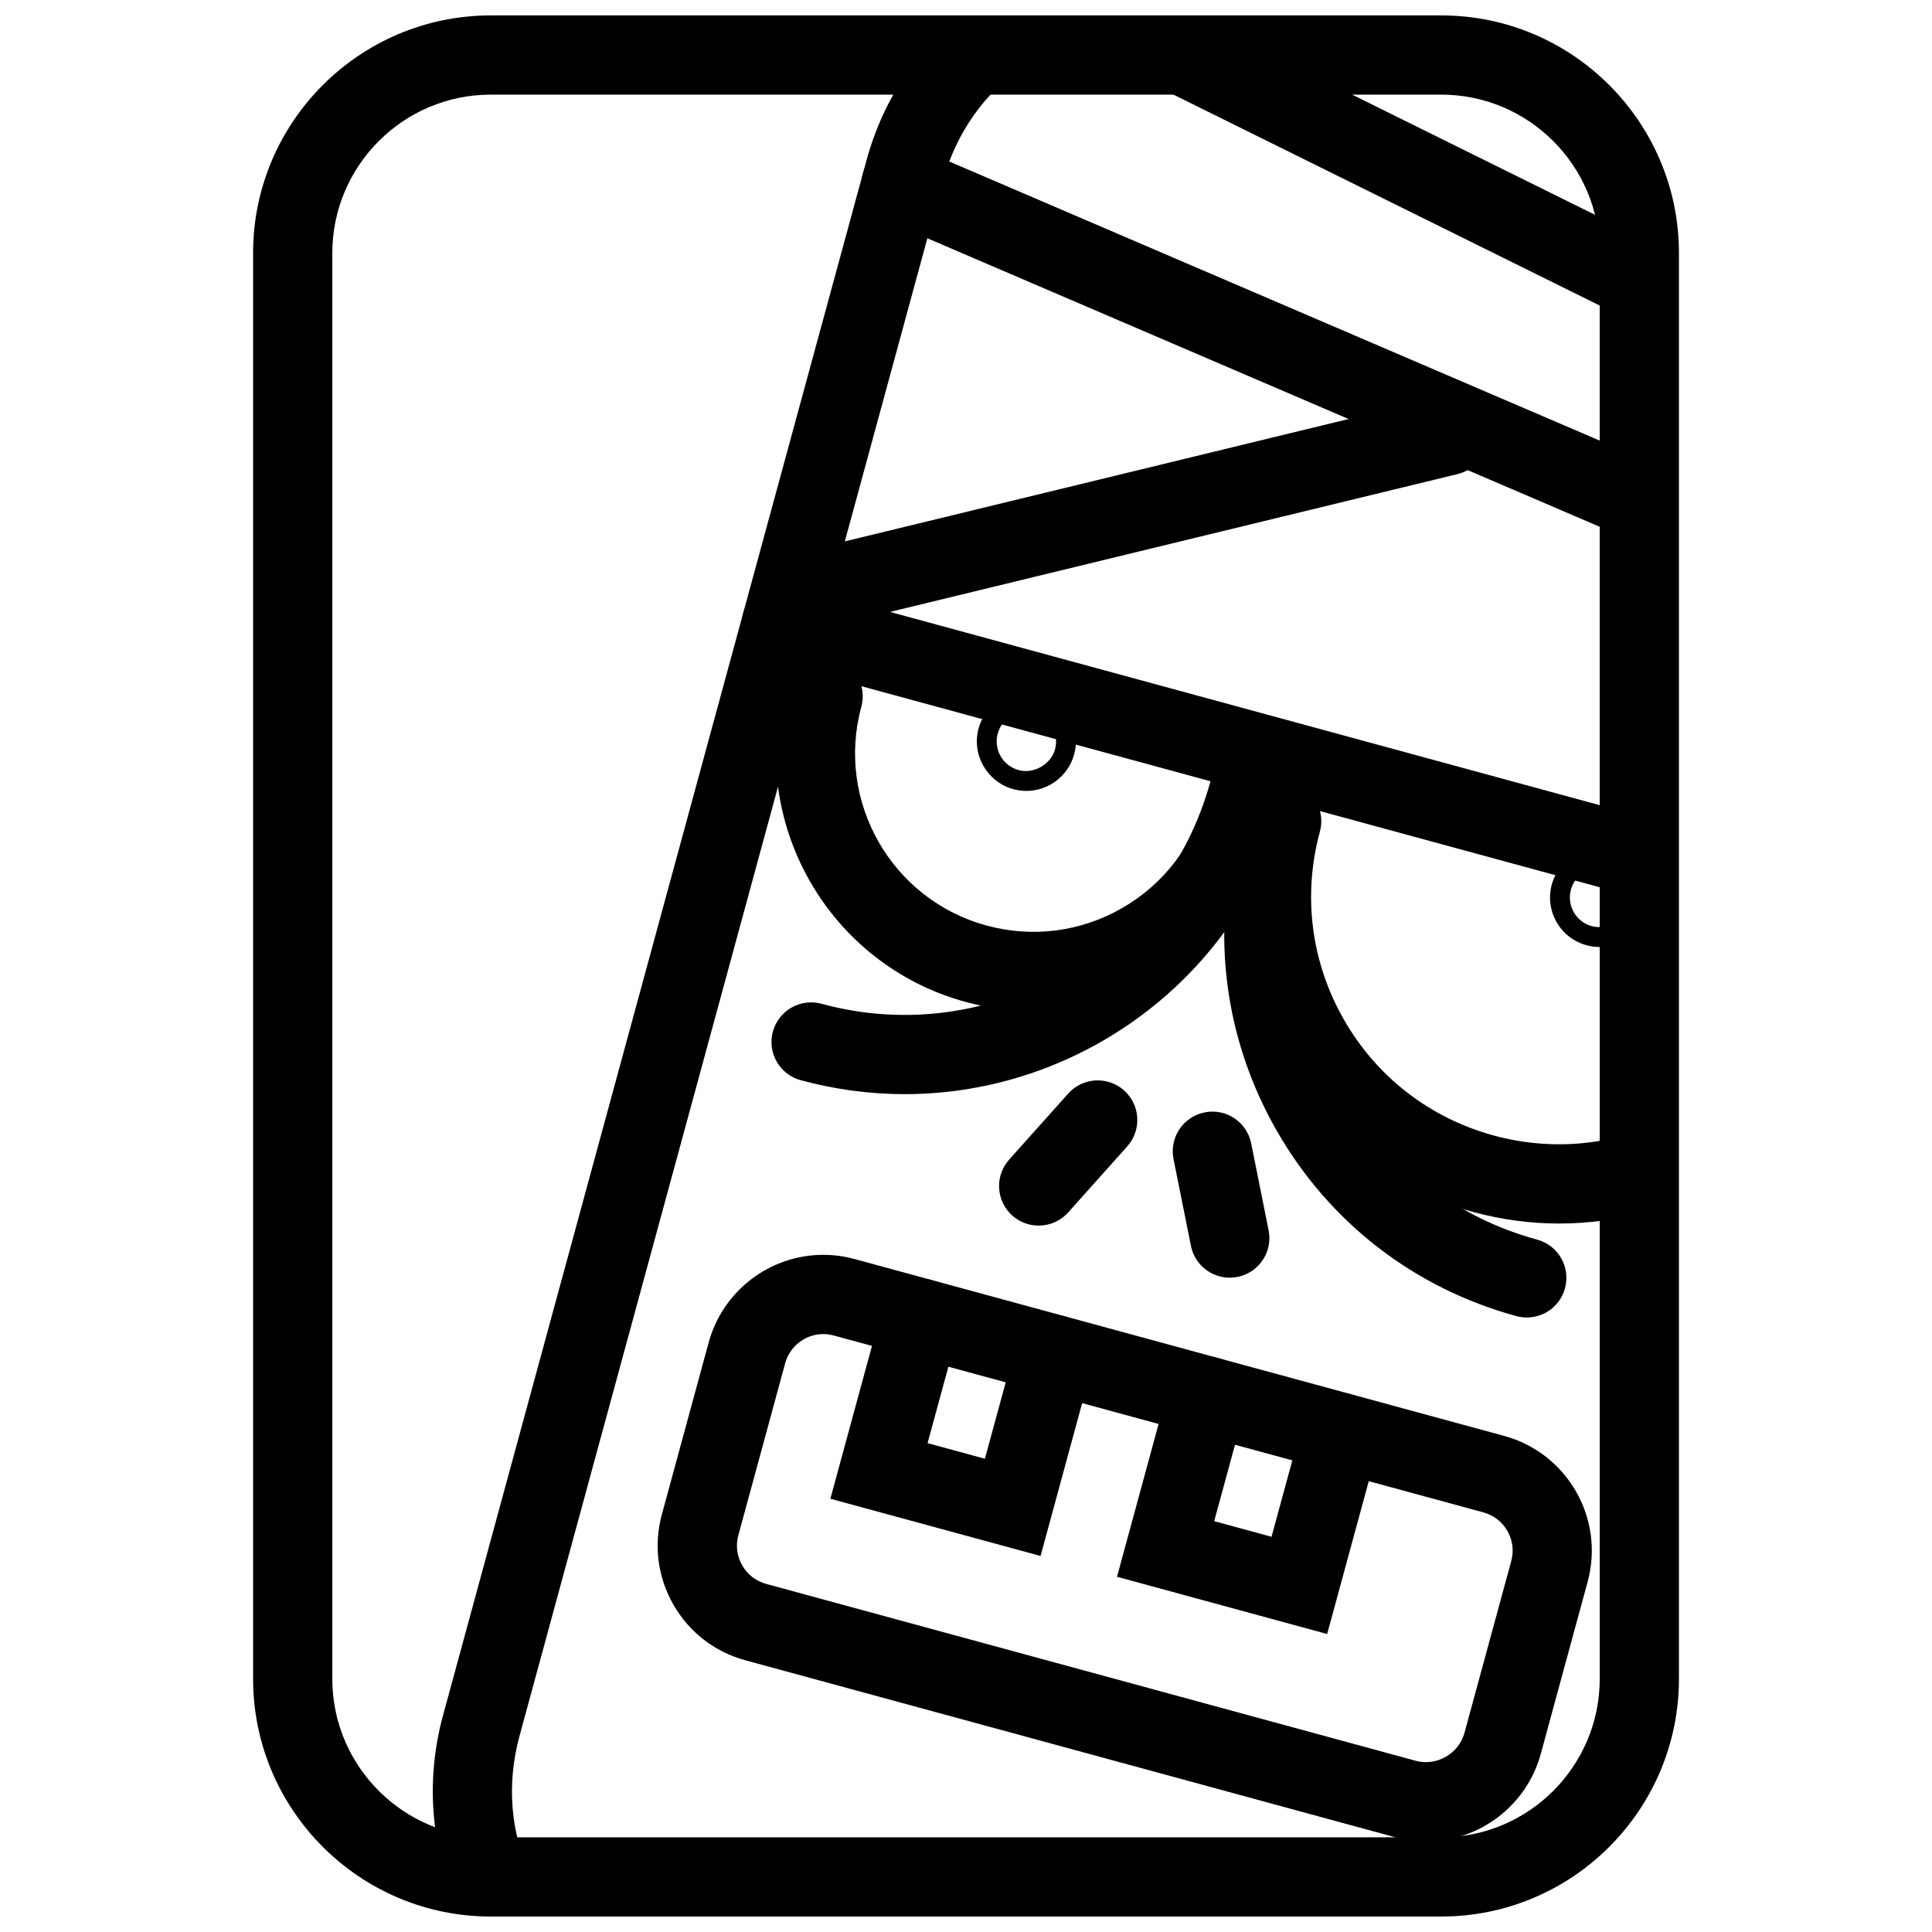
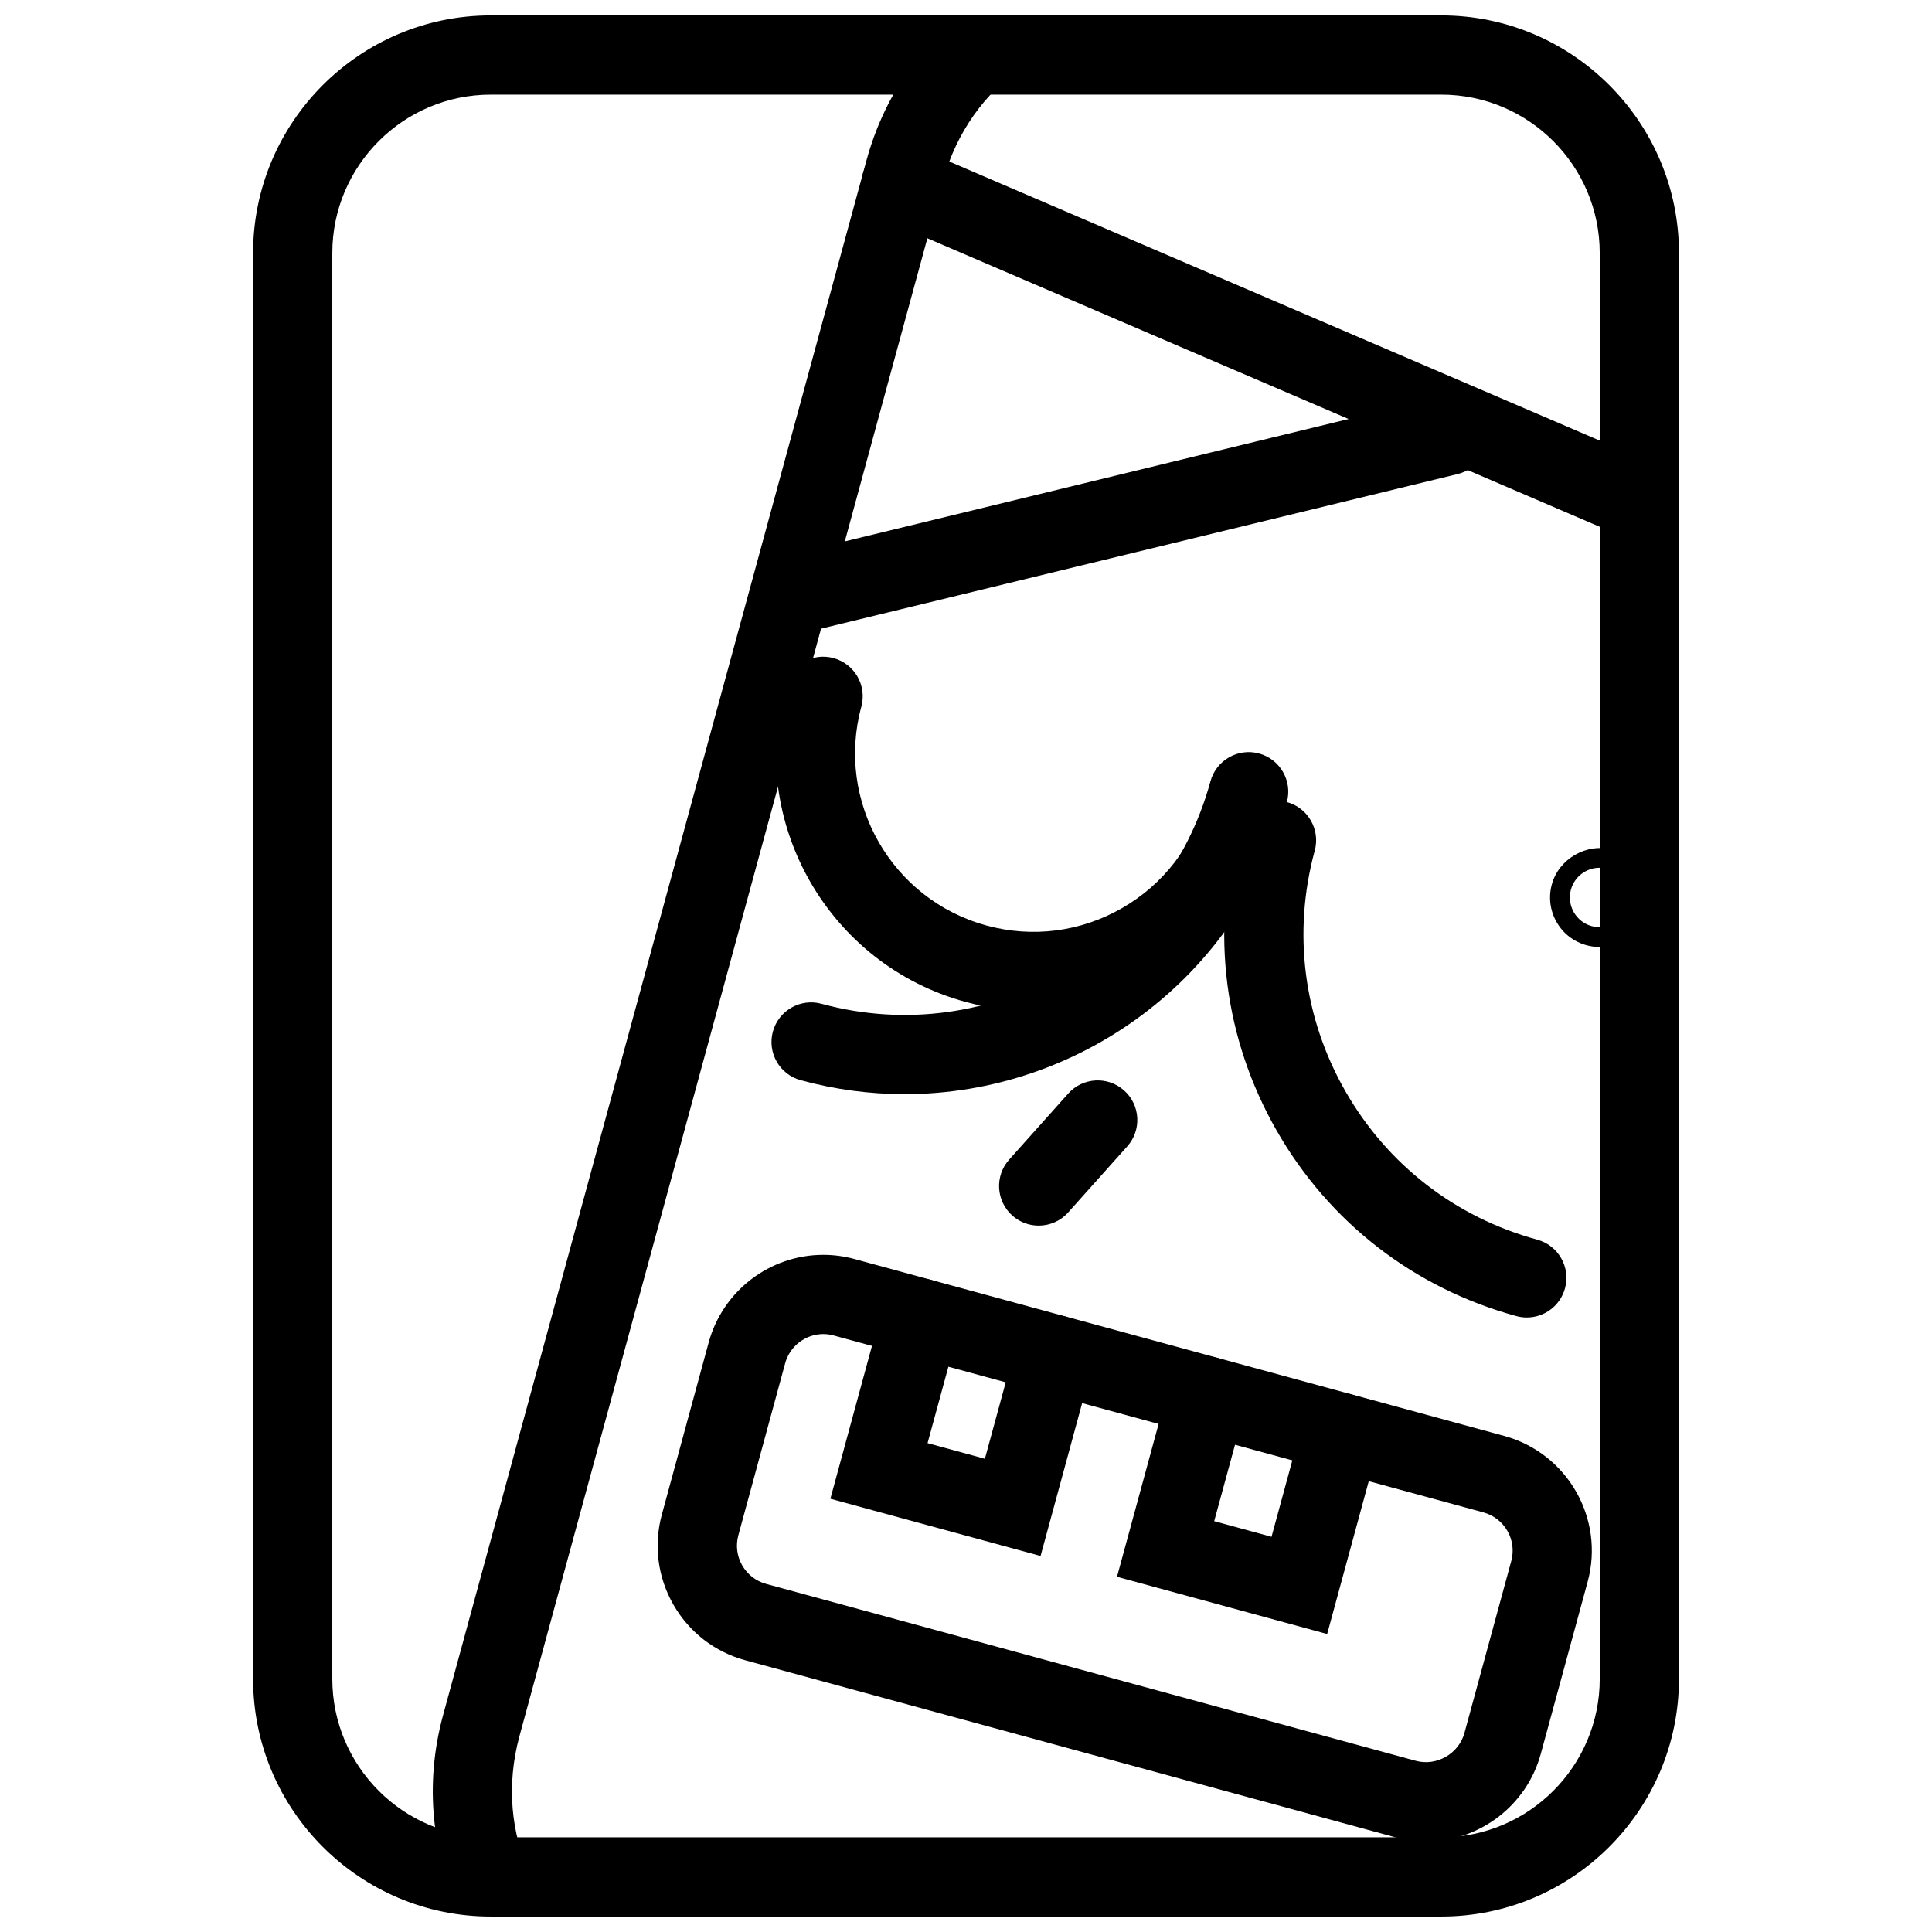
<svg xmlns="http://www.w3.org/2000/svg" width="800px" height="800px" version="1.1" viewBox="144 144 512 512">
  <defs>
    <clipPath id="ag">
      <path d="m258 158h321v484h-321z" />
    </clipPath>
    <clipPath id="v">
      <path d="m578.43 588.93c0 28.984-23.496 52.48-52.48 52.48h-251.9c-28.984 0-52.48-23.496-52.48-52.48v-377.86c0-28.984 23.496-52.48 52.48-52.48h251.91c28.984 0 52.48 23.496 52.48 52.48z" />
    </clipPath>
    <clipPath id="k">
      <path d="m349 318h136v94h-136z" />
    </clipPath>
    <clipPath id="f">
      <path d="m578.43 588.93c0 28.984-23.496 52.48-52.48 52.48h-251.9c-28.984 0-52.48-23.496-52.48-52.48v-377.86c0-28.984 23.496-52.48 52.48-52.48h251.91c28.984 0 52.48 23.496 52.48 52.48z" />
    </clipPath>
    <clipPath id="e">
-       <path d="m470 351h109v118h-109z" />
+       <path d="m470 351v118h-109z" />
    </clipPath>
    <clipPath id="d">
      <path d="m578.43 588.93c0 28.984-23.496 52.48-52.48 52.48h-251.9c-28.984 0-52.48-23.496-52.48-52.48v-377.86c0-28.984 23.496-52.48 52.48-52.48h251.91c28.984 0 52.48 23.496 52.48 52.48z" />
    </clipPath>
    <clipPath id="c">
      <path d="m348 343h138v91h-138z" />
    </clipPath>
    <clipPath id="b">
      <path d="m578.43 588.93c0 28.984-23.496 52.48-52.48 52.48h-251.9c-28.984 0-52.48-23.496-52.48-52.48v-377.86c0-28.984 23.496-52.48 52.48-52.48h251.91c28.984 0 52.48 23.496 52.48 52.48z" />
    </clipPath>
    <clipPath id="a">
      <path d="m468 356h92v138h-92z" />
    </clipPath>
    <clipPath id="af">
      <path d="m578.43 588.93c0 28.984-23.496 52.48-52.48 52.48h-251.9c-28.984 0-52.48-23.496-52.48-52.48v-377.86c0-28.984 23.496-52.48 52.48-52.48h251.91c28.984 0 52.48 23.496 52.48 52.48z" />
    </clipPath>
    <clipPath id="ae">
      <path d="m554 368h25v27h-25z" />
    </clipPath>
    <clipPath id="ad">
      <path d="m578.43 588.93c0 28.984-23.496 52.48-52.48 52.48h-251.9c-28.984 0-52.48-23.496-52.48-52.48v-377.86c0-28.984 23.496-52.48 52.48-52.48h251.91c28.984 0 52.48 23.496 52.48 52.48z" />
    </clipPath>
    <clipPath id="ac">
-       <path d="m402 327h28v27h-28z" />
-     </clipPath>
+       </clipPath>
    <clipPath id="ab">
      <path d="m578.43 588.93c0 28.984-23.496 52.48-52.48 52.48h-251.9c-28.984 0-52.48-23.496-52.48-52.48v-377.86c0-28.984 23.496-52.48 52.48-52.48h251.91c28.984 0 52.48 23.496 52.48 52.48z" />
    </clipPath>
    <clipPath id="aa">
-       <path d="m422 158h157v121h-157z" />
-     </clipPath>
+       </clipPath>
    <clipPath id="z">
      <path d="m578.43 588.93c0 28.984-23.496 52.48-52.48 52.48h-251.9c-28.984 0-52.48-23.496-52.48-52.48v-377.86c0-28.984 23.496-52.48 52.48-52.48h251.91c28.984 0 52.48 23.496 52.48 52.48z" />
    </clipPath>
    <clipPath id="y">
      <path d="m372 182h207v141h-207z" />
    </clipPath>
    <clipPath id="x">
      <path d="m578.43 588.93c0 28.984-23.496 52.48-52.48 52.48h-251.9c-28.984 0-52.48-23.496-52.48-52.48v-377.86c0-28.984 23.496-52.48 52.48-52.48h251.91c28.984 0 52.48 23.496 52.48 52.48z" />
    </clipPath>
    <clipPath id="w">
      <path d="m348 248h191v63h-191z" />
    </clipPath>
    <clipPath id="u">
      <path d="m578.43 588.93c0 28.984-23.496 52.48-52.48 52.48h-251.9c-28.984 0-52.48-23.496-52.48-52.48v-377.86c0-28.984 23.496-52.48 52.48-52.48h251.91c28.984 0 52.48 23.496 52.48 52.48z" />
    </clipPath>
    <clipPath id="t">
      <path d="m408 430h38v39h-38z" />
    </clipPath>
    <clipPath id="s">
      <path d="m578.43 588.93c0 28.984-23.496 52.48-52.48 52.48h-251.9c-28.984 0-52.48-23.496-52.48-52.48v-377.86c0-28.984 23.496-52.48 52.48-52.48h251.91c28.984 0 52.48 23.496 52.48 52.48z" />
    </clipPath>
    <clipPath id="r">
-       <path d="m454 438h27v45h-27z" />
-     </clipPath>
+       </clipPath>
    <clipPath id="q">
      <path d="m578.43 588.93c0 28.984-23.496 52.48-52.48 52.48h-251.9c-28.984 0-52.48-23.496-52.48-52.48v-377.86c0-28.984 23.496-52.48 52.48-52.48h251.91c28.984 0 52.48 23.496 52.48 52.48z" />
    </clipPath>
    <clipPath id="p">
      <path d="m364 482h70v75h-70z" />
    </clipPath>
    <clipPath id="o">
      <path d="m578.43 588.93c0 28.984-23.496 52.48-52.48 52.48h-251.9c-28.984 0-52.48-23.496-52.48-52.48v-377.86c0-28.984 23.496-52.48 52.48-52.48h251.91c28.984 0 52.48 23.496 52.48 52.48z" />
    </clipPath>
    <clipPath id="n">
      <path d="m440 503h70v75h-70z" />
    </clipPath>
    <clipPath id="m">
      <path d="m578.43 588.93c0 28.984-23.496 52.48-52.48 52.48h-251.9c-28.984 0-52.48-23.496-52.48-52.48v-377.86c0-28.984 23.496-52.48 52.48-52.48h251.91c28.984 0 52.48 23.496 52.48 52.48z" />
    </clipPath>
    <clipPath id="l">
      <path d="m340 298h239v99h-239z" />
    </clipPath>
    <clipPath id="j">
-       <path d="m578.43 588.93c0 28.984-23.496 52.48-52.48 52.48h-251.9c-28.984 0-52.48-23.496-52.48-52.48v-377.86c0-28.984 23.496-52.48 52.48-52.48h251.91c28.984 0 52.48 23.496 52.48 52.48z" />
-     </clipPath>
+       </clipPath>
    <clipPath id="i">
      <path d="m318 476h248v156h-248z" />
    </clipPath>
    <clipPath id="h">
      <path d="m578.43 588.93c0 28.984-23.496 52.48-52.48 52.48h-251.9c-28.984 0-52.48-23.496-52.48-52.48v-377.86c0-28.984 23.496-52.48 52.48-52.48h251.91c28.984 0 52.48 23.496 52.48 52.48z" />
    </clipPath>
    <clipPath id="g">
      <path d="m211 148.09h378v503.81h-378z" />
    </clipPath>
  </defs>
  <g>
    <g clip-path="url(#ag)">
      <g clip-path="url(#v)">
        <path d="m511.43 736.92c-5.086 0-10.172-0.672-15.184-2.035l-192.42-52.395c-33.504-9.121-52.531-46.766-42.418-83.91l112.23-412.12c10.117-37.145 45.633-59.941 79.109-50.816 5.594 1.523 8.891 7.293 7.367 12.883-1.523 5.594-7.289 8.895-12.883 7.367-22.34-6.078-46.262 10.102-53.34 36.082l-112.23 412.12c-7.074 25.977 5.348 52.059 27.68 58.145l192.42 52.395c10.578 2.883 21.898 0.875 31.855-5.664 10.363-6.797 17.988-17.602 21.48-30.414l112.23-412.11c7.074-25.977-5.348-52.059-27.68-58.145-5.594-1.523-8.891-7.293-7.367-12.883 1.523-5.59 7.305-8.879 12.883-7.367 33.504 9.125 52.531 46.766 42.418 83.91l-112.23 412.12c-4.832 17.766-15.57 32.836-30.219 42.453-10.473 6.867-22.07 10.398-33.699 10.398z" />
      </g>
    </g>
    <g clip-path="url(#k)">
      <g clip-path="url(#f)">
        <path d="m417.95 411.95c-6.016 0-12.07-0.805-18.039-2.426-36.301-9.883-57.785-47.453-47.898-83.754 1.527-5.59 7.301-8.887 12.883-7.367 5.594 1.523 8.891 7.289 7.367 12.883-6.844 25.133 8.035 51.141 33.164 57.984 12.176 3.316 24.906 1.691 35.859-4.57 10.949-6.266 18.805-16.414 22.121-28.59 1.523-5.59 7.305-8.887 12.883-7.367 5.594 1.523 8.891 7.289 7.367 12.883-4.785 17.586-16.137 32.25-31.957 41.297-10.441 5.973-22.023 9.027-33.75 9.027z" />
      </g>
    </g>
    <g clip-path="url(#e)">
      <g clip-path="url(#d)">
-         <path d="m557.22 468.25c-7.637 0-15.32-1.02-22.887-3.082-46.066-12.547-73.348-60.23-60.797-106.3 1.523-5.594 7.305-8.879 12.883-7.367 5.594 1.523 8.891 7.293 7.367 12.883-4.602 16.91-2.348 34.594 6.352 49.805 8.695 15.207 22.801 26.125 39.707 30.727 16.91 4.602 34.602 2.348 49.805-6.352 15.207-8.703 26.125-22.801 30.727-39.707 1.527-5.59 7.301-8.887 12.883-7.367 5.594 1.523 8.891 7.289 7.367 12.883-6.078 22.316-20.477 40.934-40.562 52.418-13.258 7.582-27.961 11.457-42.844 11.457z" />
-       </g>
+         </g>
    </g>
    <g clip-path="url(#c)">
      <g clip-path="url(#b)">
        <path d="m383.74 433.96c-9.105 0-18.352-1.195-27.551-3.699-5.594-1.523-8.891-7.289-7.367-12.883 1.527-5.59 7.301-8.887 12.883-7.367 44.676 12.164 90.922-14.281 103.08-58.957 1.523-5.59 7.309-8.887 12.883-7.367 5.594 1.523 8.891 7.289 7.367 12.883-12.691 46.637-55.117 77.391-101.3 77.391z" />
      </g>
    </g>
    <g clip-path="url(#a)">
      <g clip-path="url(#af)">
        <path d="m548.62 493.15c-0.914 0-1.844-0.121-2.762-0.371-27.055-7.367-49.613-24.828-63.531-49.164-13.918-24.336-17.527-52.637-10.16-79.688 1.527-5.594 7.301-8.879 12.883-7.367 5.594 1.523 8.891 7.293 7.367 12.883-5.894 21.645-3.008 44.281 8.129 63.746 11.137 19.469 29.191 33.441 50.828 39.332 5.594 1.523 8.891 7.293 7.367 12.883-1.273 4.68-5.504 7.746-10.121 7.746z" />
      </g>
    </g>
    <g clip-path="url(#ae)">
      <g clip-path="url(#ad)">
        <path d="m567.9 394.96c-1.16 0-2.32-0.152-3.438-0.457-3.391-0.922-6.215-3.106-7.949-6.144-1.742-3.051-2.188-6.586-1.266-9.973 1.844-6.801 9.273-11.082 16.105-9.199 6.965 1.891 11.105 9.109 9.211 16.09-1.559 5.711-6.766 9.684-12.664 9.684zm0-20.992c-3.539 0-6.664 2.383-7.594 5.801-1.141 4.203 1.344 8.535 5.535 9.672 3.988 1.082 8.543-1.438 9.656-5.543 0.547-1.984 0.27-4.16-0.766-5.969-1.027-1.793-2.762-3.137-4.762-3.684-0.68-0.184-1.371-0.277-2.07-0.277z" />
      </g>
    </g>
    <g clip-path="url(#ac)">
      <g clip-path="url(#ab)">
        <path d="m416 353.6c-1.16 0-2.312-0.152-3.438-0.457-6.992-1.91-11.121-9.133-9.227-16.102 1.863-6.832 9.293-11.078 16.117-9.215 3.363 0.914 6.188 3.09 7.93 6.137 1.742 3.051 2.195 6.586 1.27 9.973-1.539 5.68-6.75 9.664-12.652 9.664zm0-20.992c-3.543 0-6.672 2.387-7.598 5.809-0.547 1.988-0.262 4.168 0.766 5.973 1.027 1.805 2.769 3.144 4.777 3.688 3.953 1.086 8.535-1.434 9.652-5.527 1.141-4.191-1.34-8.523-5.516-9.668-0.699-0.184-1.391-0.273-2.082-0.273z" />
      </g>
    </g>
    <g clip-path="url(#aa)">
      <g clip-path="url(#z)">
        <path d="m677.86 278.15c-1.562 0-3.152-0.352-4.648-1.09l-244.46-120.96c-5.195-2.57-7.32-8.863-4.75-14.066 2.57-5.191 8.875-7.316 14.066-4.75l244.46 120.96c5.195 2.57 7.32 8.863 4.75 14.066-1.836 3.699-5.555 5.84-9.418 5.84z" />
      </g>
    </g>
    <g clip-path="url(#y)">
      <g clip-path="url(#x)">
        <path d="m660.39 322.35c-1.379 0-2.781-0.273-4.137-0.855l-277.59-119.11c-5.328-2.289-7.793-8.453-5.504-13.781 2.289-5.328 8.449-7.789 13.781-5.504l277.59 119.11c5.328 2.289 7.793 8.453 5.504 13.781-1.707 3.977-5.578 6.359-9.645 6.359z" />
      </g>
    </g>
    <g clip-path="url(#w)">
      <g clip-path="url(#u)">
        <path d="m358.89 310.96c-4.727 0-9.027-3.223-10.191-8.02-1.371-5.633 2.09-11.309 7.719-12.68l168.91-41.027c5.633-1.375 11.309 2.09 12.68 7.719 1.371 5.633-2.09 11.309-7.719 12.68l-168.91 41.027c-0.832 0.199-1.668 0.301-2.488 0.301z" />
      </g>
    </g>
    <g clip-path="url(#t)">
      <g clip-path="url(#s)">
        <path d="m419.26 468.8c-2.492 0-4.992-0.883-6.996-2.672-4.324-3.863-4.691-10.496-0.828-14.82l15.645-17.496c3.863-4.32 10.5-4.691 14.82-0.828 4.324 3.863 4.691 10.496 0.828 14.82l-15.645 17.496c-2.07 2.32-4.941 3.5-7.824 3.5z" />
      </g>
    </g>
    <g clip-path="url(#r)">
      <g clip-path="url(#q)">
        <path d="m469.89 482.6c-4.902 0-9.285-3.449-10.281-8.434l-4.613-23.012c-1.141-5.684 2.547-11.215 8.23-12.355 5.703-1.16 11.215 2.551 12.355 8.23l4.613 23.012c1.141 5.684-2.547 11.215-8.23 12.355-0.695 0.133-1.391 0.203-2.074 0.203z" />
      </g>
    </g>
    <g clip-path="url(#p)">
      <g clip-path="url(#o)">
        <path d="m419.76 556.35-55.703-15.168 13.785-50.633c1.527-5.594 7.293-8.879 12.883-7.367 5.594 1.523 8.891 7.293 7.367 12.883l-8.277 30.379 15.191 4.141 8.277-30.379c1.523-5.59 7.293-8.887 12.883-7.367 5.594 1.523 8.891 7.293 7.367 12.883z" />
      </g>
    </g>
    <g clip-path="url(#n)">
      <g clip-path="url(#m)">
        <path d="m495.71 577.03-55.695-15.168 13.785-50.633c1.527-5.59 7.293-8.891 12.883-7.367 5.594 1.523 8.891 7.293 7.367 12.883l-8.277 30.379 15.191 4.141 8.277-30.387c1.527-5.59 7.301-8.879 12.883-7.367 5.594 1.523 8.891 7.293 7.367 12.883z" />
      </g>
    </g>
    <g clip-path="url(#l)">
      <g clip-path="url(#j)">
        <path d="m634.65 396.92c-0.914 0-1.844-0.121-2.762-0.371l-283.56-77.219c-5.594-1.523-8.891-7.293-7.367-12.883 1.527-5.594 7.293-8.887 12.883-7.367l283.56 77.219c5.594 1.523 8.891 7.293 7.367 12.883-1.273 4.668-5.508 7.738-10.125 7.738z" />
      </g>
    </g>
    <g clip-path="url(#i)">
      <g clip-path="url(#h)">
        <path d="m521.97 631.99c-2.793 0-5.578-0.371-8.285-1.113l-172.17-46.887c-8.113-2.211-14.883-7.445-19.062-14.746-4.172-7.305-5.258-15.793-3.051-23.906l12.406-45.574c3.723-13.672 16.211-23.219 30.371-23.219 2.793 0 5.578 0.371 8.285 1.113l172.17 46.879c16.75 4.566 26.672 21.906 22.105 38.656l-12.41 45.574c-3.715 13.672-16.199 23.223-30.359 23.223zm-159.78-134.45c-4.711 0-8.871 3.18-10.113 7.742l-12.406 45.574c-0.734 2.707-0.379 5.535 1.012 7.973 1.391 2.434 3.648 4.176 6.352 4.918l172.17 46.887c5.535 1.508 11.398-1.91 12.883-7.367l12.41-45.574c0.738-2.707 0.379-5.535-1.012-7.973-1.395-2.434-3.648-4.176-6.352-4.918l-172.17-46.879c-0.914-0.258-1.844-0.383-2.773-0.383z" />
      </g>
    </g>
    <g clip-path="url(#g)">
      <path d="m525.95 651.9h-251.9c-34.727 0-62.977-28.25-62.977-62.977v-377.86c0-34.727 28.25-62.977 62.977-62.977h251.91c34.727 0 62.977 28.25 62.977 62.977v377.86c-0.004 34.727-28.254 62.977-62.98 62.977zm-251.9-482.82c-23.148 0-41.984 18.836-41.984 41.984v377.86c0 23.148 18.836 41.984 41.984 41.984h251.91c23.148 0 41.984-18.836 41.984-41.984l-0.004-377.86c0-23.148-18.836-41.984-41.984-41.984z" />
    </g>
  </g>
</svg>